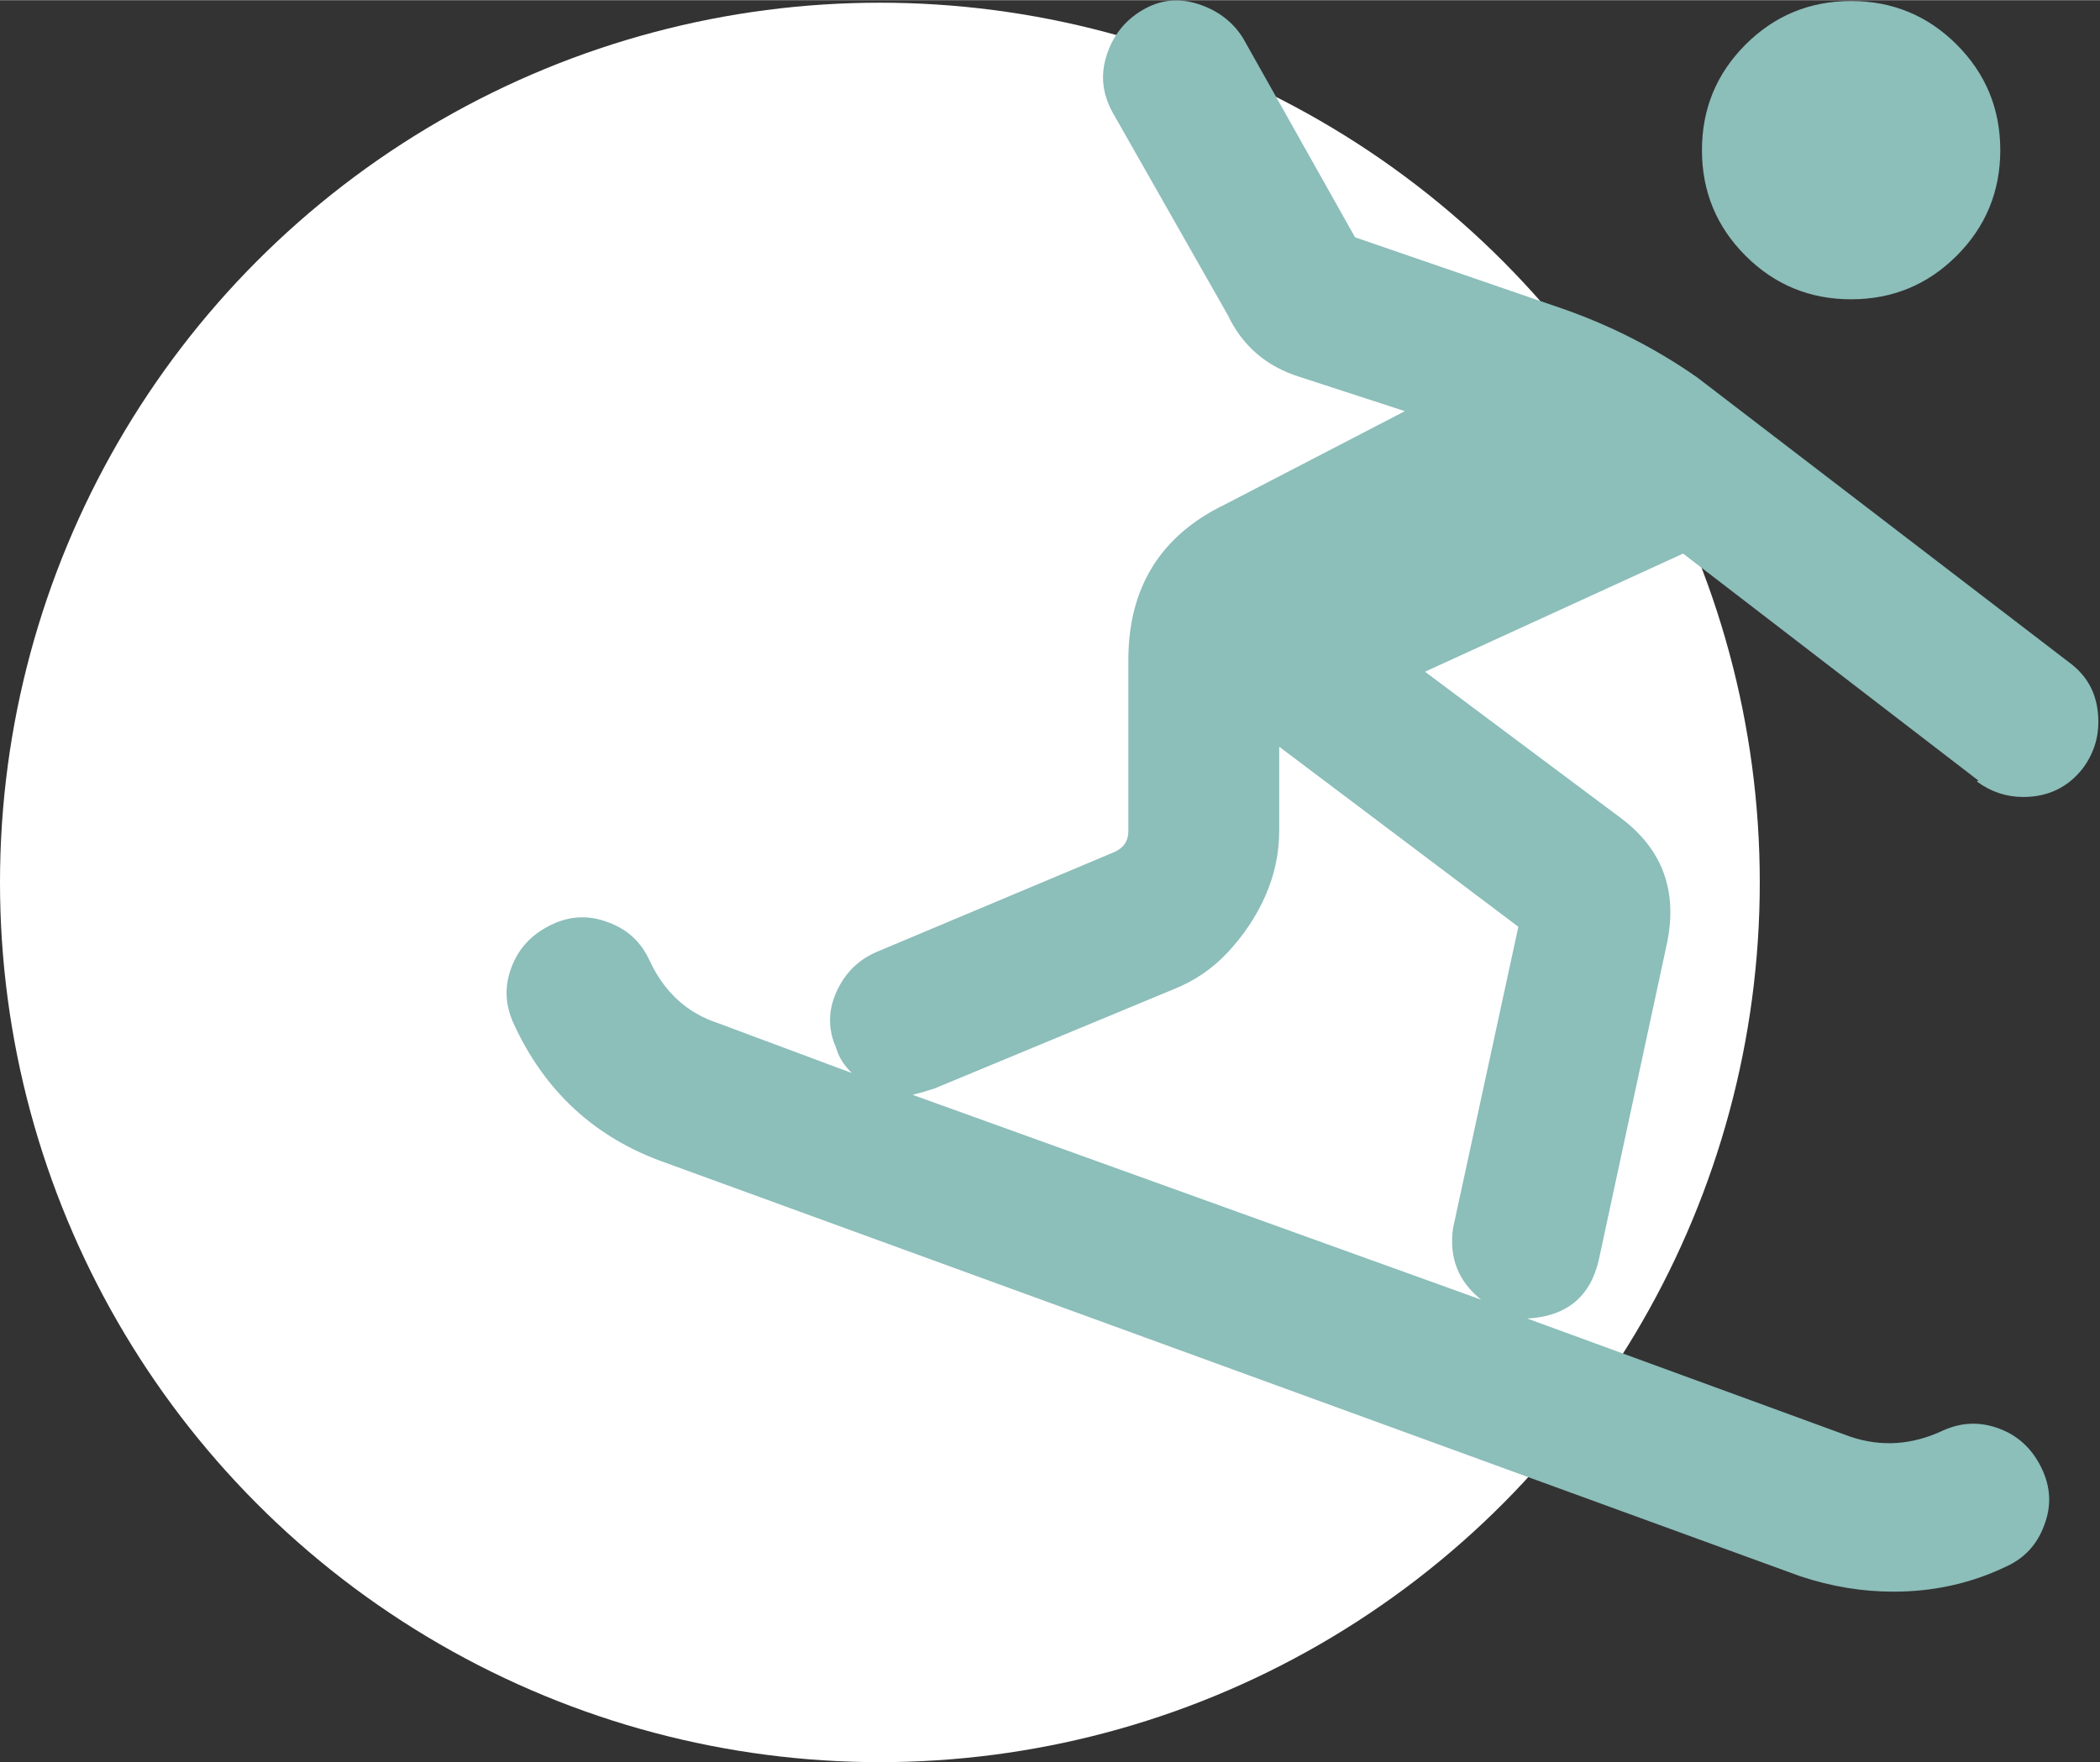
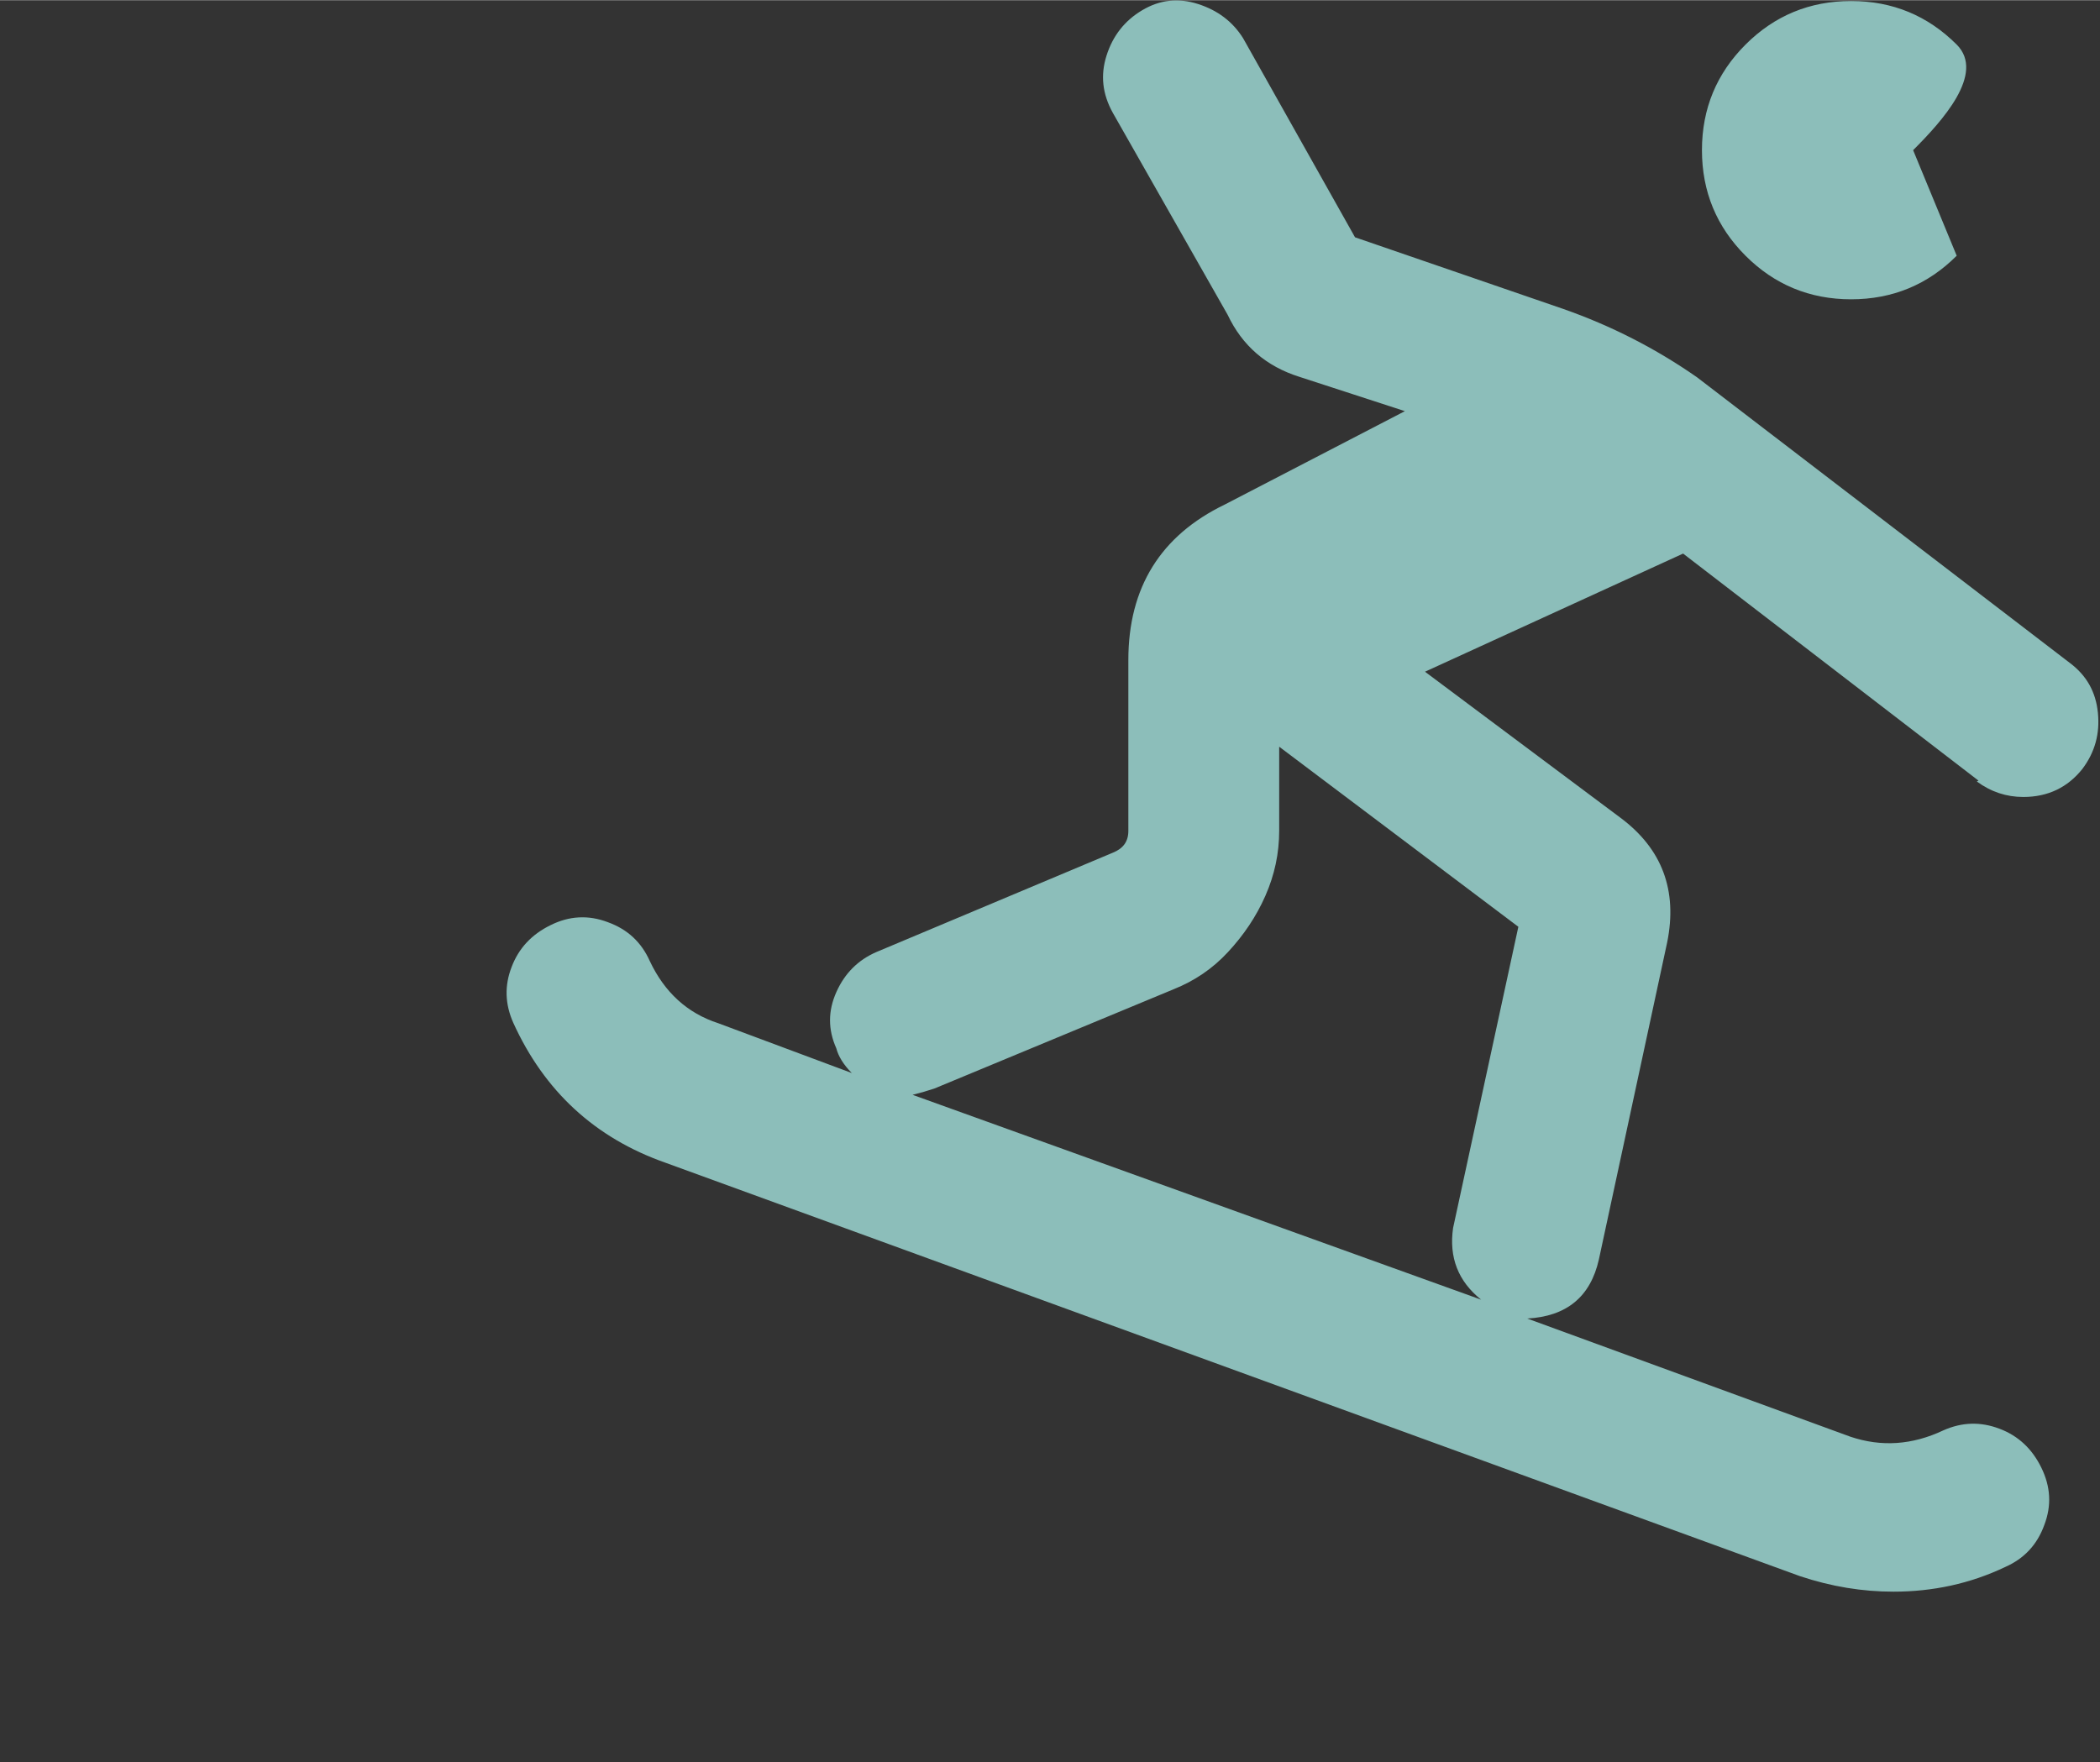
<svg xmlns="http://www.w3.org/2000/svg" id="Layer_1" width="17.68mm" height="14.84mm" viewBox="0 0 50.12 42.06">
  <rect x="0" y="0" width="50.12" height="42.06" fill="#333333" stroke="none" />
  <defs>
    <style>.cls-1{fill:#8cbeba;}.cls-1,.cls-2{stroke-width:0px;}.cls-2{fill:#fff;}</style>
  </defs>
-   <circle id="Ellipse_5" class="cls-2" cx="21" cy="21.06" r="21" />
-   <path class="cls-1" d="m47.22,18.63l-7.05-5.42-6.16,2.82,4.67,3.49c.99.74,1.36,1.73,1.11,2.97l-1.63,7.57c-.2.89-.77,1.36-1.71,1.41l7.71,2.82c.74.25,1.48.2,2.22-.15.45-.2.89-.21,1.34-.04.45.17.78.48,1,.93s.25.9.07,1.37c-.17.47-.48.8-.93,1-.84.4-1.73.59-2.67.59-.74,0-1.48-.12-2.23-.37l-27.08-9.87c-1.68-.59-2.89-1.71-3.63-3.34-.2-.45-.21-.89-.04-1.33.17-.45.48-.78.93-1,.44-.22.9-.25,1.37-.07.47.17.8.48,1,.93.35.74.89,1.24,1.63,1.48l3.19,1.19c-.2-.2-.32-.4-.37-.59-.2-.45-.2-.89,0-1.34.2-.45.52-.77.96-.96l5.64-2.37c.25-.1.37-.27.37-.52v-4.08c0-1.73.77-2.97,2.3-3.71l4.3-2.23-2.52-.82c-.79-.25-1.36-.74-1.71-1.48l-2.74-4.82c-.25-.45-.3-.9-.15-1.37.15-.47.43-.83.85-1.08.42-.25.86-.3,1.33-.15s.83.42,1.08.82l2.67,4.75,4.97,1.71c1.14.4,2.2.94,3.19,1.63l8.9,6.82c.4.3.62.69.67,1.19.05.5-.07.94-.37,1.34-.35.44-.82.67-1.41.67-.4,0-.77-.12-1.11-.37Zm-10.98,3.49l-5.71-4.3v2c0,.55-.11,1.06-.33,1.56-.22.5-.52.94-.89,1.34-.37.4-.8.69-1.3.89l-5.71,2.37c-.15.05-.32.1-.52.15l13.57,4.89c-.55-.44-.77-1.01-.67-1.71l1.56-7.2Zm10.46-16.02c-.69.69-1.53,1.04-2.52,1.04s-1.83-.35-2.52-1.04c-.69-.69-1.04-1.53-1.04-2.52s.35-1.83,1.04-2.52c.69-.69,1.53-1.04,2.52-1.04s1.83.35,2.52,1.04c.69.69,1.04,1.53,1.04,2.52s-.35,1.83-1.04,2.52Z" />
+   <path class="cls-1" d="m47.22,18.63l-7.05-5.42-6.16,2.82,4.67,3.49c.99.74,1.36,1.73,1.11,2.97l-1.63,7.57c-.2.89-.77,1.36-1.71,1.41l7.71,2.82c.74.25,1.48.2,2.22-.15.45-.2.89-.21,1.34-.04.45.17.78.48,1,.93s.25.9.07,1.37c-.17.47-.48.8-.93,1-.84.4-1.73.59-2.67.59-.74,0-1.48-.12-2.23-.37l-27.08-9.87c-1.68-.59-2.89-1.71-3.63-3.34-.2-.45-.21-.89-.04-1.33.17-.45.48-.78.93-1,.44-.22.9-.25,1.37-.07.47.17.8.48,1,.93.35.74.89,1.24,1.63,1.48l3.19,1.19c-.2-.2-.32-.4-.37-.59-.2-.45-.2-.89,0-1.34.2-.45.52-.77.96-.96l5.64-2.37c.25-.1.37-.27.37-.52v-4.08c0-1.73.77-2.97,2.3-3.71l4.3-2.23-2.52-.82c-.79-.25-1.36-.74-1.71-1.48l-2.74-4.82c-.25-.45-.3-.9-.15-1.37.15-.47.43-.83.85-1.08.42-.25.86-.3,1.33-.15s.83.42,1.08.82l2.67,4.75,4.97,1.71c1.14.4,2.2.94,3.19,1.63l8.9,6.82c.4.3.62.69.67,1.19.05.5-.07.94-.37,1.34-.35.44-.82.67-1.41.67-.4,0-.77-.12-1.11-.37Zm-10.98,3.49l-5.71-4.3v2c0,.55-.11,1.06-.33,1.56-.22.5-.52.94-.89,1.34-.37.4-.8.69-1.3.89l-5.71,2.37c-.15.05-.32.1-.52.15l13.57,4.89c-.55-.44-.77-1.01-.67-1.71l1.56-7.2Zm10.46-16.02c-.69.69-1.53,1.04-2.52,1.04s-1.83-.35-2.52-1.04c-.69-.69-1.04-1.53-1.04-2.52s.35-1.83,1.04-2.52c.69-.69,1.53-1.04,2.52-1.04s1.83.35,2.52,1.04s-.35,1.83-1.04,2.52Z" />
</svg>